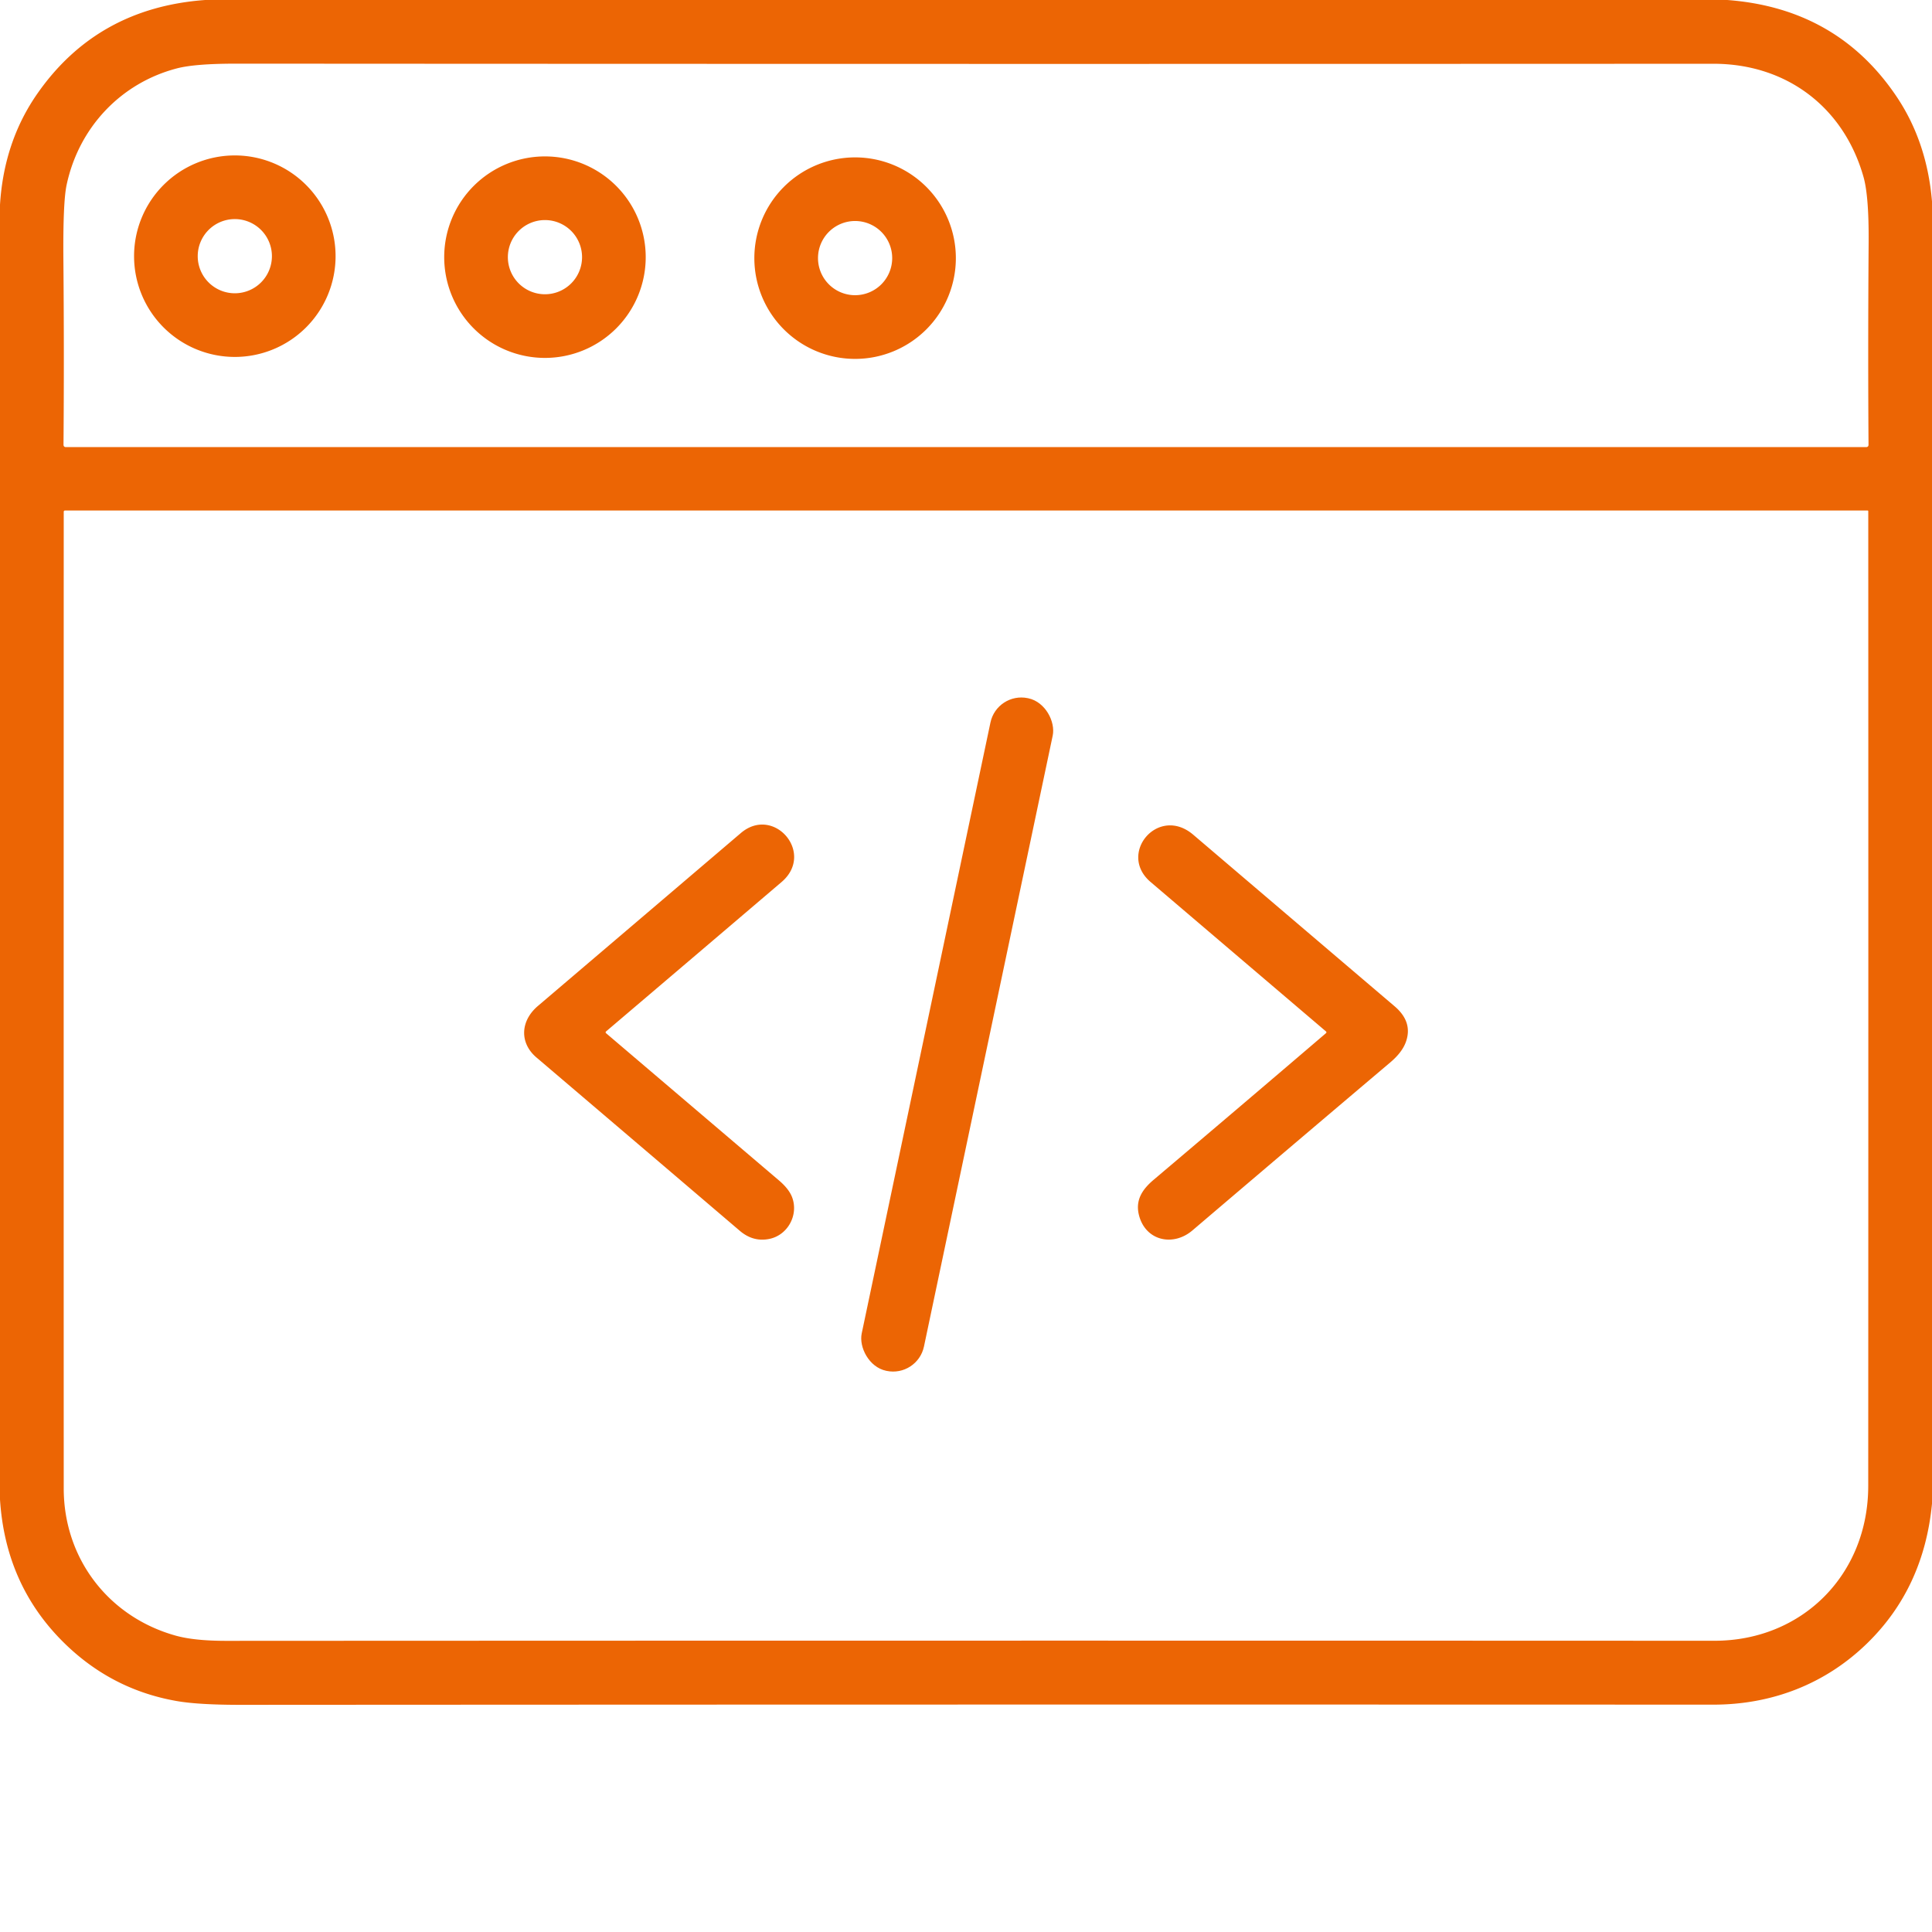
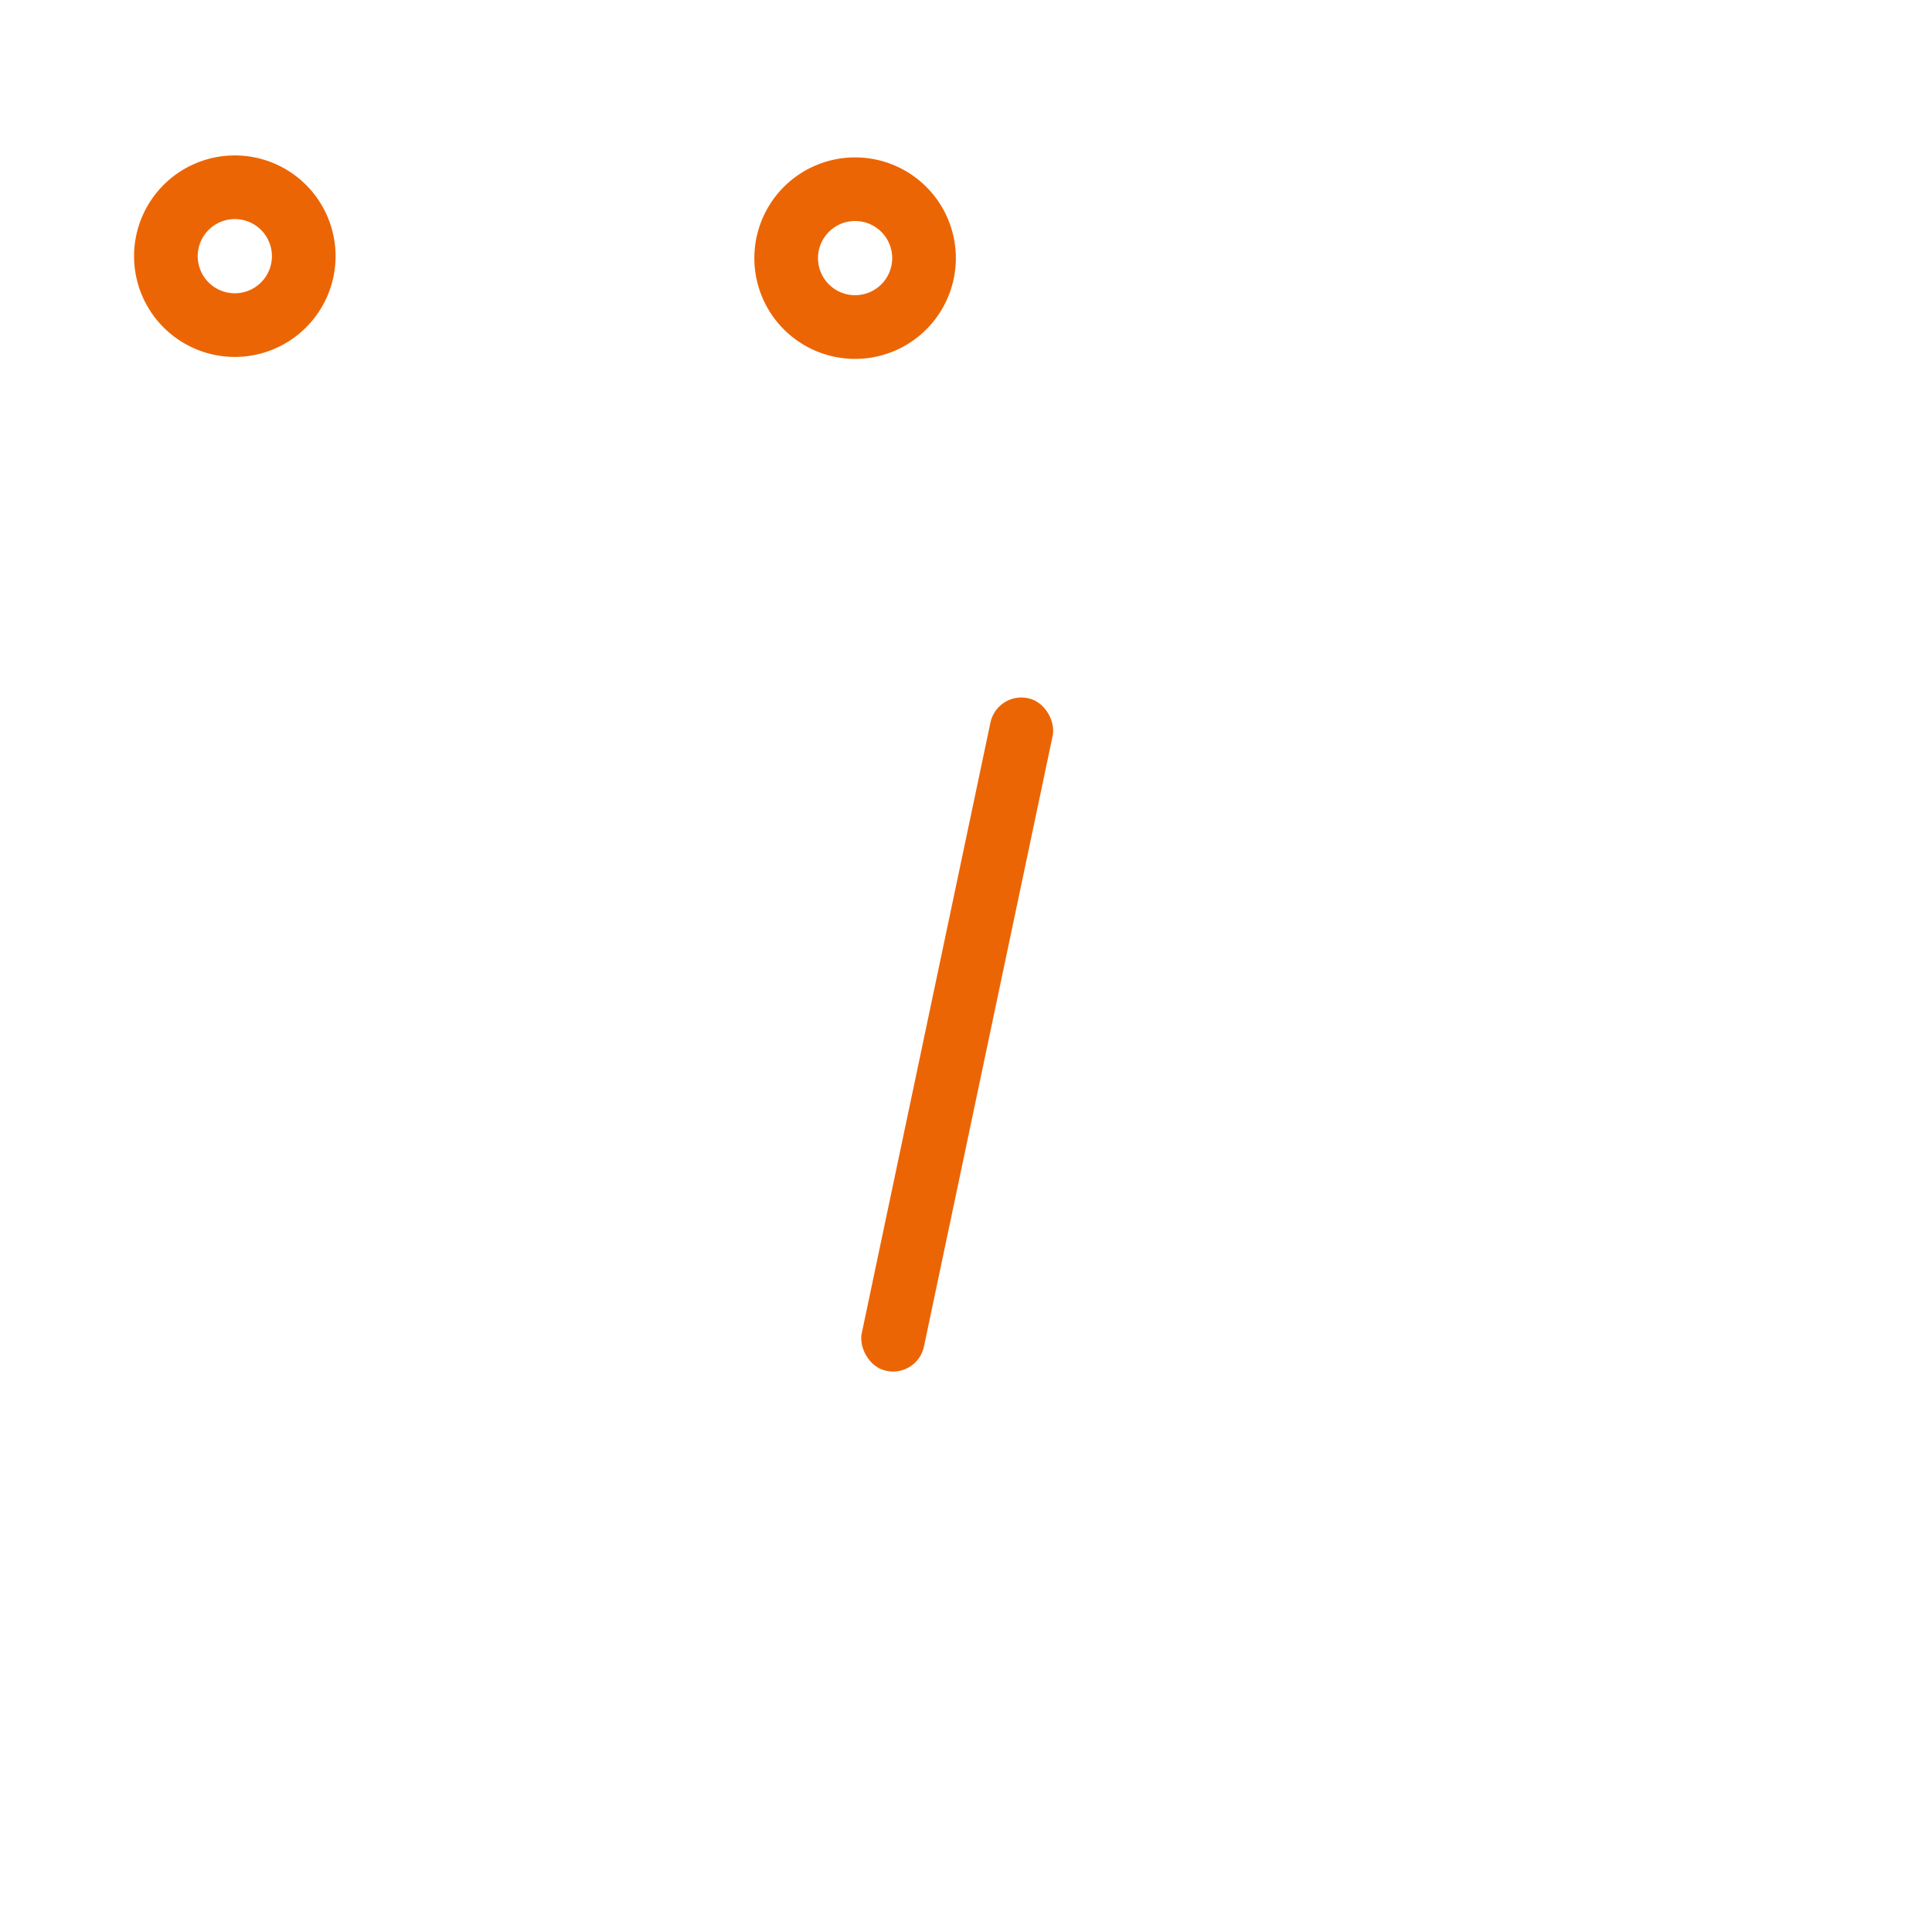
<svg xmlns="http://www.w3.org/2000/svg" version="1.1" viewBox="0.00 0.00 512.00 512.00">
-   <path fill="#ec6504" d="   M 54.37 0.00   L 457.75 0.00   Q 486.81 2.18 502.55 25.50   Q 510.67 37.53 512.00 53.39   L 512.00 398.49   Q 509.85 420.84 494.81 435.50   C 483.78 446.25 469.62 451.76 454.01 451.75   Q 263.28 451.68 64.00 451.80   Q 52.62 451.81 46.81 450.79   Q 29.21 447.71 16.42 434.82   Q 1.42 419.69 0.00 397.37   L 0.00 54.26   Q 1.04 37.48 9.95 24.74   Q 25.80 2.07 54.37 0.00   Z   M 493.85 46.89   C 488.57 28.25 473.27 16.89 454.08 16.90   Q 263.03 16.99 62.52 16.87   Q 51.71 16.87 46.93 18.11   C 32.04 21.97 20.86 33.79 17.64 49.07   Q 16.67 53.66 16.80 68.87   Q 17.02 93.80 16.83 117.81   Q 16.82 118.49 17.50 118.49   L 494.51 118.49   Q 495.19 118.49 495.18 117.81   Q 495.00 92.80 495.21 64.20   Q 495.29 51.97 493.85 46.89   Z   M 454.33 434.82   C 477.64 434.83 495.09 417.24 495.10 393.81   Q 495.15 266.14 495.11 135.46   A 0.18 0.17 -0.0 0 0 494.93 135.29   L 17.22 135.29   A 0.33 0.32 -0.0 0 0 16.89 135.61   Q 16.86 271.16 16.89 394.47   C 16.90 413.06 28.78 428.48 46.52 433.45   Q 51.51 434.85 60.03 434.84   Q 257.93 434.74 454.33 434.82   Z" />
  <path fill="#ec6504" d="   M 88.93 67.89   A 26.70 26.70 0.0 0 1 62.23 94.59   A 26.70 26.70 0.0 0 1 35.53 67.89   A 26.70 26.70 0.0 0 1 62.23 41.19   A 26.70 26.70 0.0 0 1 88.93 67.89   Z   M 72.06 67.89   A 9.83 9.83 0.0 0 0 62.23 58.06   A 9.83 9.83 0.0 0 0 52.40 67.89   A 9.83 9.83 0.0 0 0 62.23 77.72   A 9.83 9.83 0.0 0 0 72.06 67.89   Z" />
-   <path fill="#ec6504" d="   M 171.12 68.15   A 26.70 26.70 0.0 0 1 144.42 94.85   A 26.70 26.70 0.0 0 1 117.72 68.15   A 26.70 26.70 0.0 0 1 144.42 41.45   A 26.70 26.70 0.0 0 1 171.12 68.15   Z   M 154.25 68.15   A 9.83 9.83 0.0 0 0 144.42 58.32   A 9.83 9.83 0.0 0 0 134.59 68.15   A 9.83 9.83 0.0 0 0 144.42 77.98   A 9.83 9.83 0.0 0 0 154.25 68.15   Z" />
  <path fill="#ec6504" d="   M 253.31 68.41   A 26.70 26.70 0.0 0 1 226.61 95.11   A 26.70 26.70 0.0 0 1 199.91 68.41   A 26.70 26.70 0.0 0 1 226.61 41.71   A 26.70 26.70 0.0 0 1 253.31 68.41   Z   M 236.44 68.40   A 9.83 9.83 0.0 0 0 226.61 58.57   A 9.83 9.83 0.0 0 0 216.78 68.40   A 9.83 9.83 0.0 0 0 226.61 78.23   A 9.83 9.83 0.0 0 0 236.44 68.40   Z" />
  <rect fill="#ec6504" x="-8.43" y="-91.08" transform="translate(253.67,274.16) rotate(11.9)" width="16.86" height="182.16" rx="8.36" />
-   <path fill="#ec6504" d="   M 160.60 273.35   A 0.30 0.30 0.0 0 0 160.61 273.81   Q 183.01 292.89 206.45 312.84   Q 209.08 315.08 209.92 317.29   C 211.68 321.96 208.78 327.34 203.86 328.33   Q 199.59 329.19 196.06 326.18   Q 170.70 304.54 142.15 280.23   C 137.66 276.40 137.86 270.58 142.55 266.59   Q 170.51 242.78 196.33 220.77   C 205.06 213.33 216.10 226.09 207.12 233.75   Q 183.15 254.18 160.60 273.35   Z" />
-   <path fill="#ec6504" d="   M 351.41 273.35   Q 328.43 253.78 304.91 233.73   C 296.10 226.23 306.94 213.30 316.22 221.21   Q 344.48 245.30 369.59 266.68   Q 374.45 270.82 372.59 276.08   Q 371.61 278.86 368.47 281.52   Q 343.04 303.04 316.01 326.07   C 310.96 330.38 303.77 328.89 301.91 322.30   C 300.75 318.18 302.64 315.27 305.71 312.67   Q 328.68 293.23 351.41 273.79   A 0.29 0.29 0.0 0 0 351.41 273.35   Z" />
</svg>